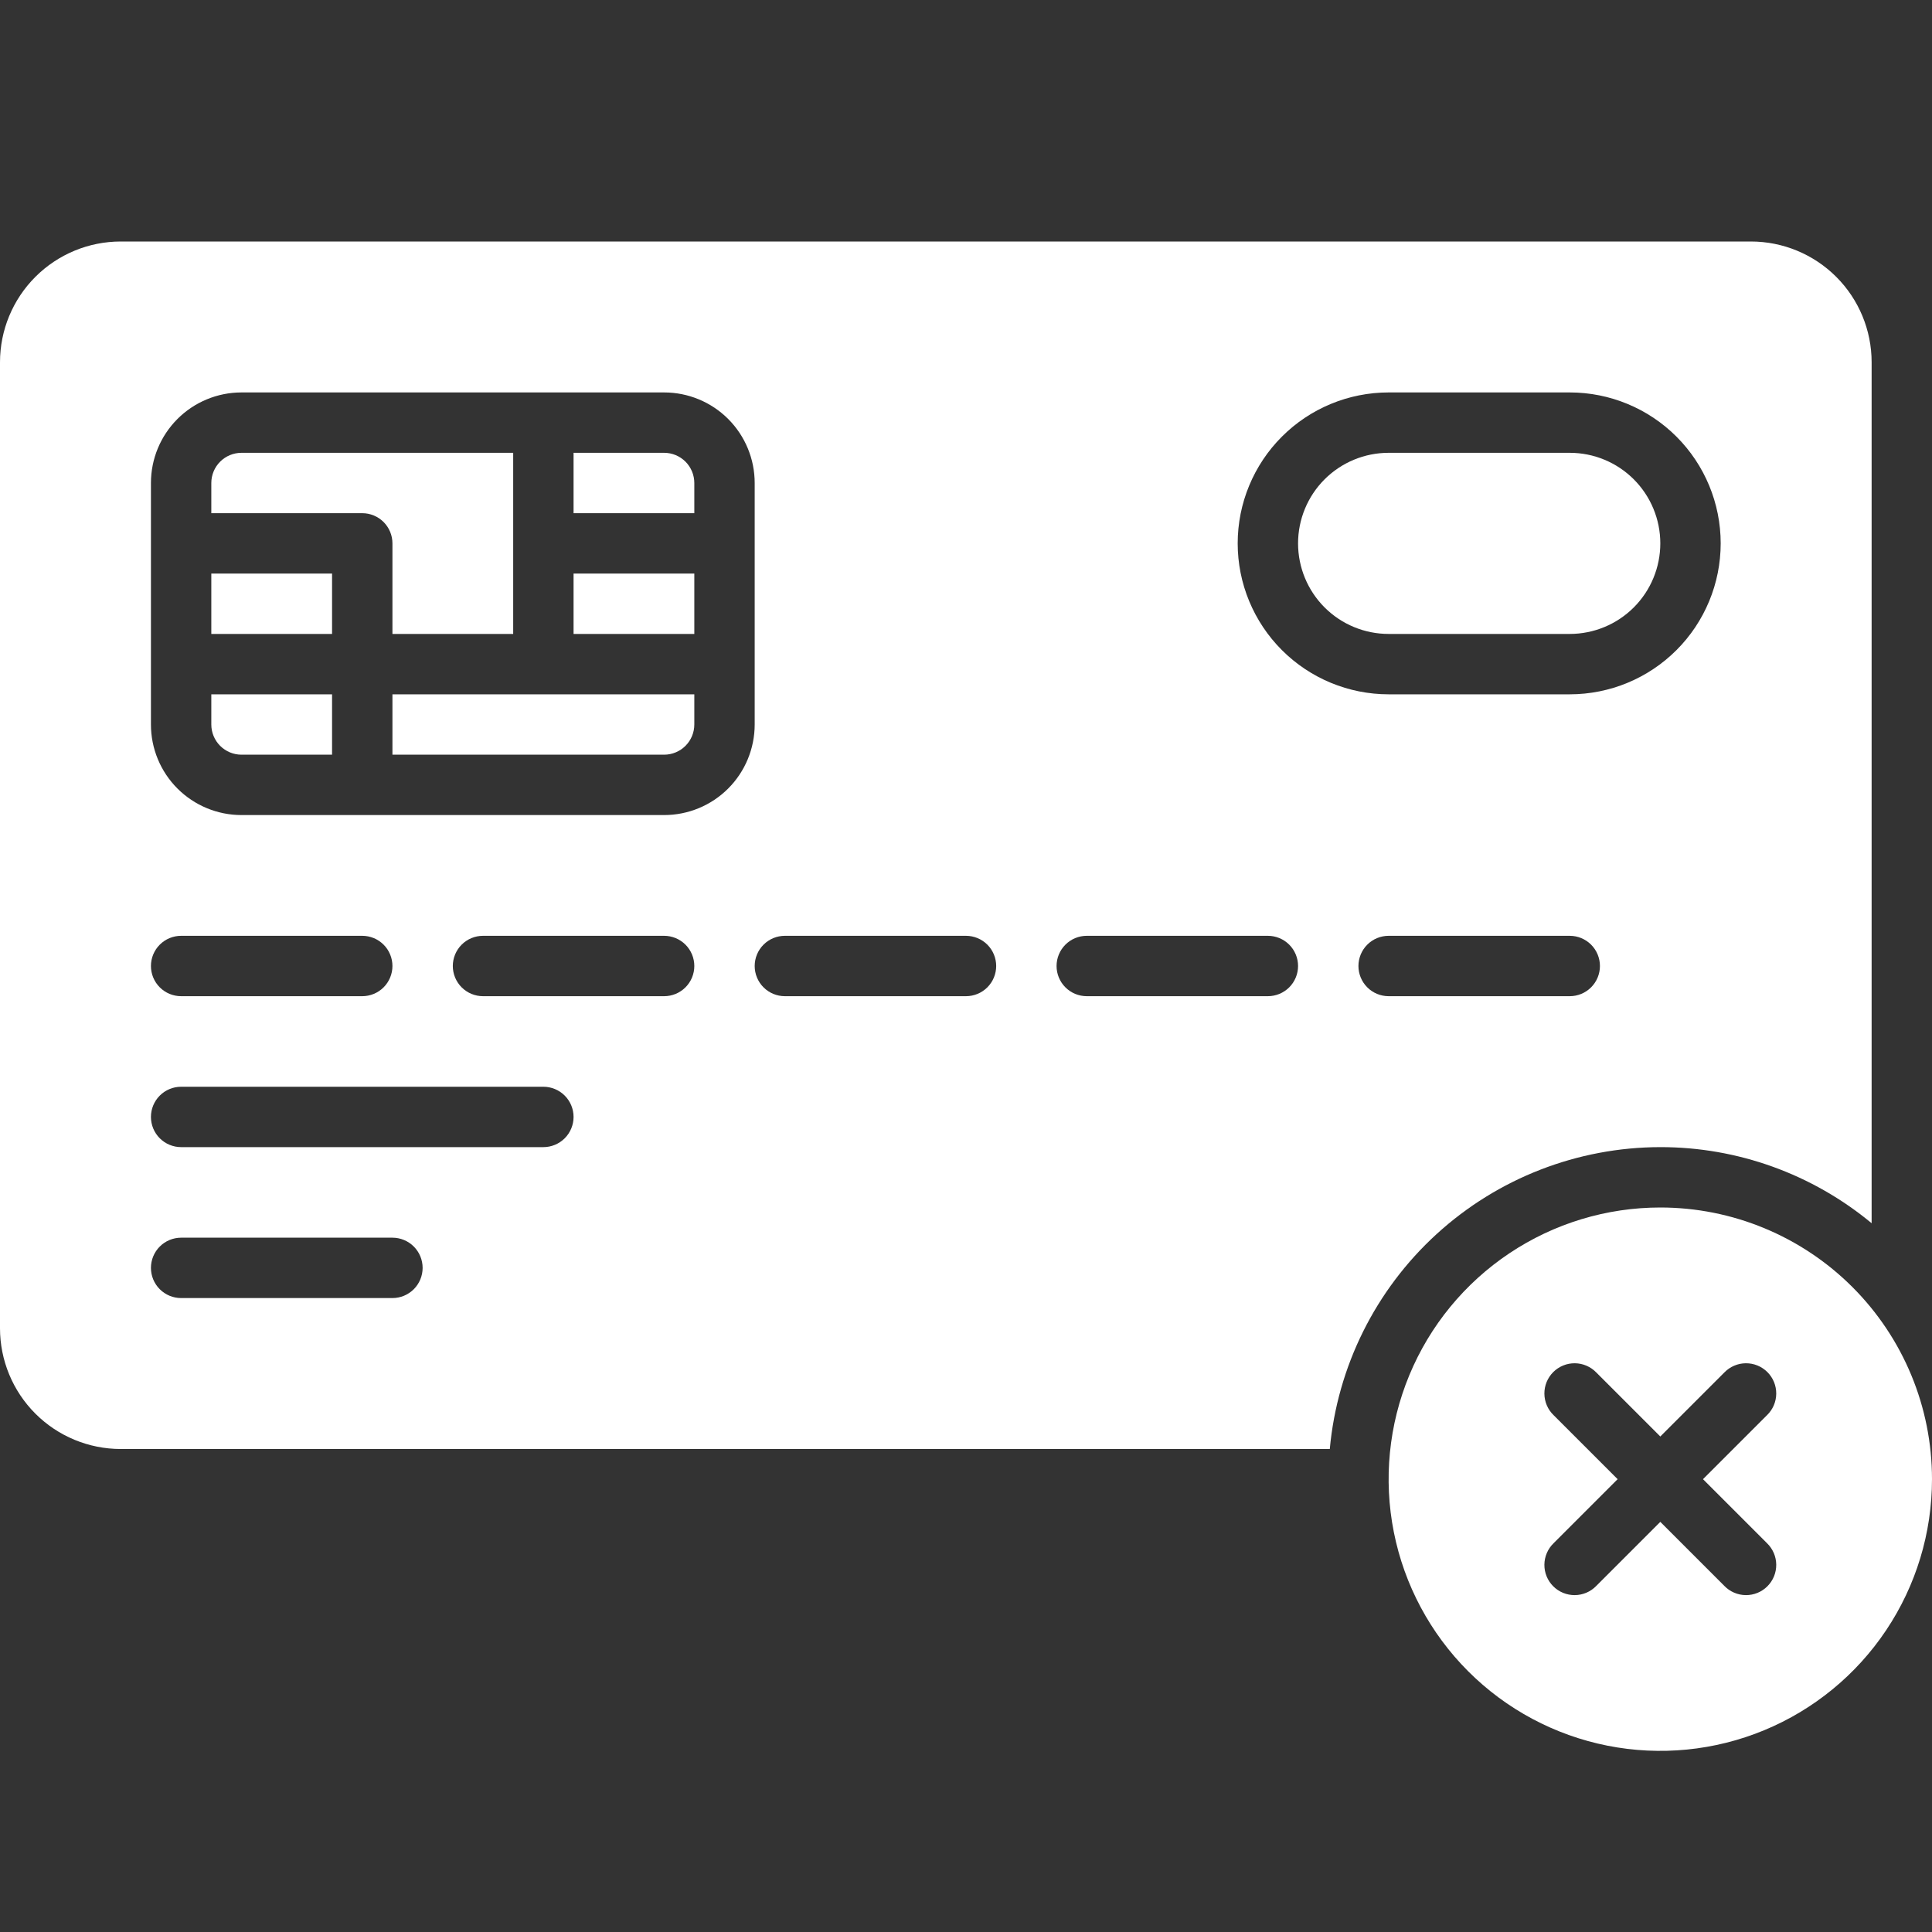
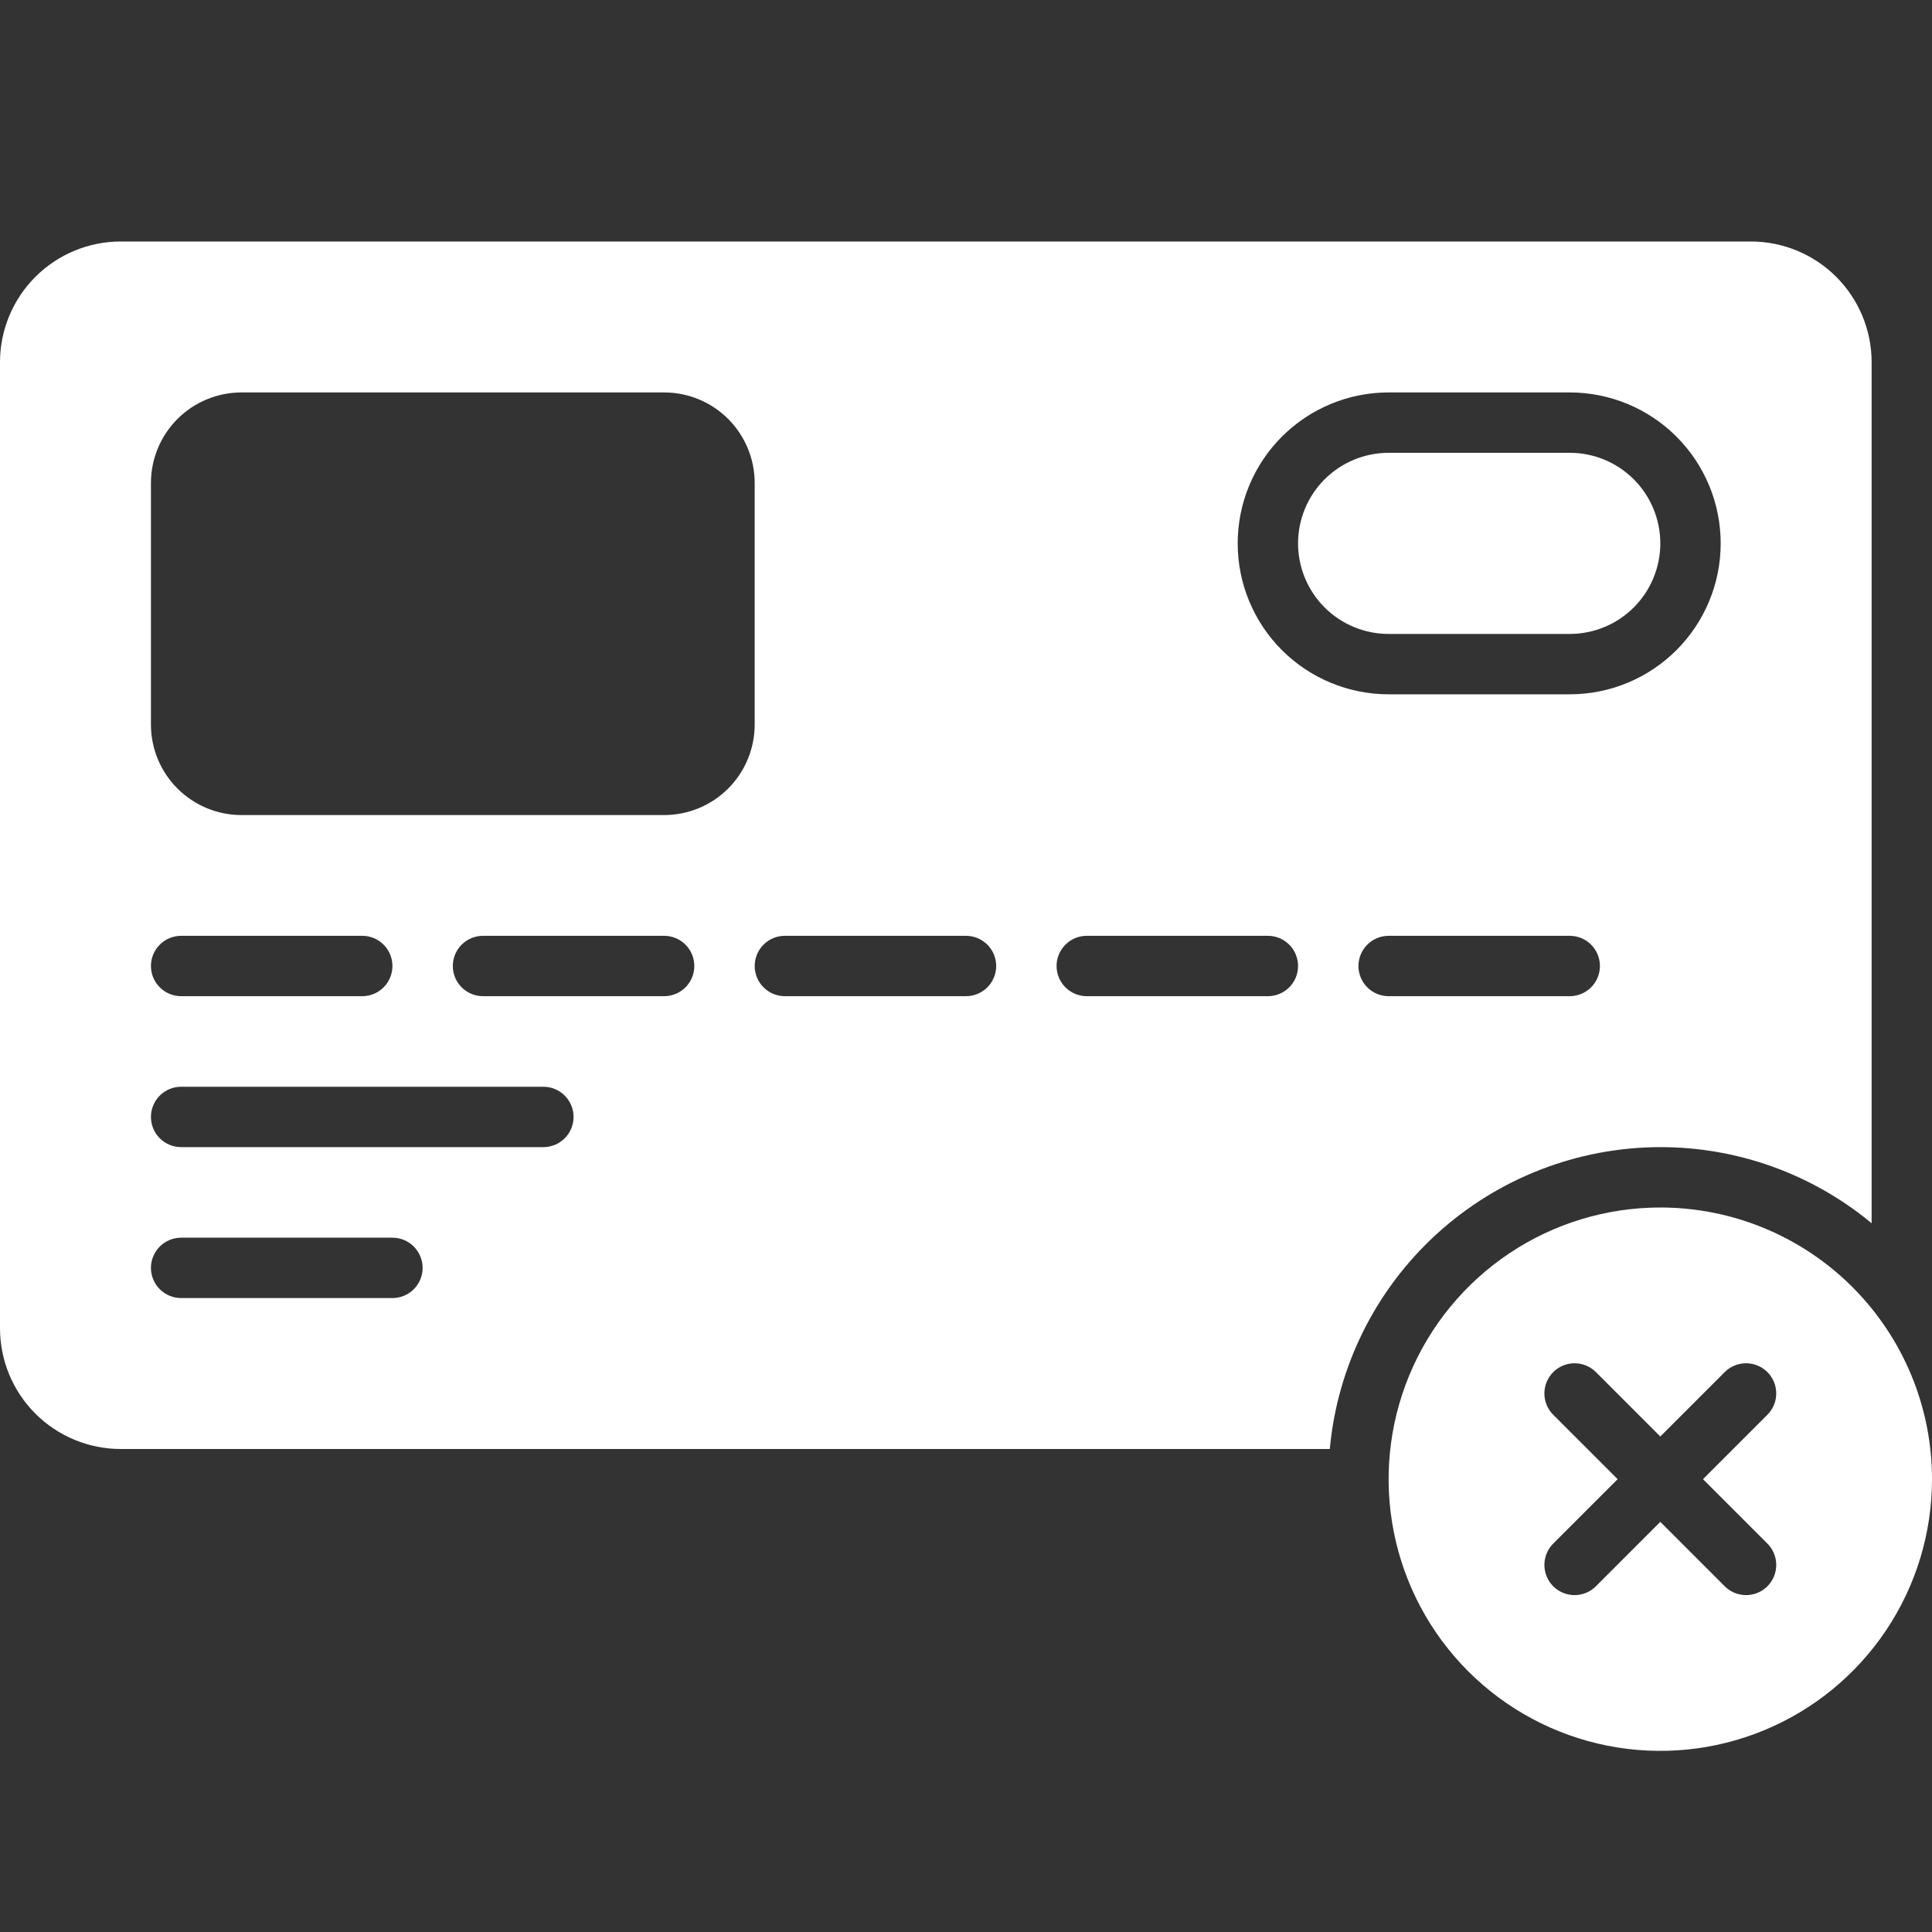
<svg xmlns="http://www.w3.org/2000/svg" width="512" height="512" viewBox="0 0 512 512" fill="none">
  <rect x="0" y="0" width="512" height="512" fill="#333333" stroke="none" />
  <g clip-path="url(#clip0_1326_869)">
-     <path d="M152 152H184V168H152V152ZM176 120H152V136H184V128C184 125.878 183.157 123.843 181.657 122.343C180.157 120.843 178.122 120 176 120ZM56 192C56 194.122 56.843 196.157 58.343 197.657C59.843 199.157 61.878 200 64 200H88V184H56V192ZM104 168H136V120H64C61.878 120 59.843 120.843 58.343 122.343C56.843 123.843 56 125.878 56 128V136H96C98.122 136 100.157 136.843 101.657 138.343C103.157 139.843 104 141.878 104 144V168ZM104 200H176C178.122 200 180.157 199.157 181.657 197.657C183.157 196.157 184 194.122 184 192V184H104V200Z" fill="white" />
-     <path d="M56 152H88V168H56V152ZM416 120H368C361.635 120 355.53 122.529 351.029 127.029C346.529 131.53 344 137.635 344 144C344 150.365 346.529 156.47 351.029 160.971C355.53 165.471 361.635 168 368 168H416C422.365 168 428.47 165.471 432.971 160.971C437.471 156.47 440 150.365 440 144C440 137.635 437.471 131.53 432.971 127.029C428.47 122.529 422.365 120 416 120Z" fill="white" />
+     <path d="M56 152H88H56V152ZM416 120H368C361.635 120 355.53 122.529 351.029 127.029C346.529 131.53 344 137.635 344 144C344 150.365 346.529 156.47 351.029 160.971C355.53 165.471 361.635 168 368 168H416C422.365 168 428.47 165.471 432.971 160.971C437.471 156.47 440 150.365 440 144C440 137.635 437.471 131.53 432.971 127.029C428.47 122.529 422.365 120 416 120Z" fill="white" />
    <path d="M440 304C460.449 303.98 480.26 311.115 496 324.168V96C496 87.513 492.629 79.374 486.627 73.373C480.626 67.371 472.487 64 464 64H32C23.513 64 15.374 67.371 9.373 73.373C3.371 79.374 0 87.513 0 96L0 352C0 360.487 3.371 368.626 9.373 374.627C15.374 380.629 23.513 384 32 384H352.408C354.421 362.151 364.516 341.84 380.717 327.043C396.918 312.246 418.059 304.029 440 304ZM416 264H368C365.878 264 363.843 263.157 362.343 261.657C360.843 260.157 360 258.122 360 256C360 253.878 360.843 251.843 362.343 250.343C363.843 248.843 365.878 248 368 248H416C418.122 248 420.157 248.843 421.657 250.343C423.157 251.843 424 253.878 424 256C424 258.122 423.157 260.157 421.657 261.657C420.157 263.157 418.122 264 416 264ZM368 104H416C426.609 104 436.783 108.214 444.284 115.716C451.786 123.217 456 133.391 456 144C456 154.609 451.786 164.783 444.284 172.284C436.783 179.786 426.609 184 416 184H368C357.391 184 347.217 179.786 339.716 172.284C332.214 164.783 328 154.609 328 144C328 133.391 332.214 123.217 339.716 115.716C347.217 108.214 357.391 104 368 104ZM104 344H48C45.878 344 43.843 343.157 42.343 341.657C40.843 340.157 40 338.122 40 336C40 333.878 40.843 331.843 42.343 330.343C43.843 328.843 45.878 328 48 328H104C106.122 328 108.157 328.843 109.657 330.343C111.157 331.843 112 333.878 112 336C112 338.122 111.157 340.157 109.657 341.657C108.157 343.157 106.122 344 104 344ZM144 304H48C45.878 304 43.843 303.157 42.343 301.657C40.843 300.157 40 298.122 40 296C40 293.878 40.843 291.843 42.343 290.343C43.843 288.843 45.878 288 48 288H144C146.122 288 148.157 288.843 149.657 290.343C151.157 291.843 152 293.878 152 296C152 298.122 151.157 300.157 149.657 301.657C148.157 303.157 146.122 304 144 304ZM40 256C40 253.878 40.843 251.843 42.343 250.343C43.843 248.843 45.878 248 48 248H96C98.122 248 100.157 248.843 101.657 250.343C103.157 251.843 104 253.878 104 256C104 258.122 103.157 260.157 101.657 261.657C100.157 263.157 98.122 264 96 264H48C45.878 264 43.843 263.157 42.343 261.657C40.843 260.157 40 258.122 40 256ZM176 264H128C125.878 264 123.843 263.157 122.343 261.657C120.843 260.157 120 258.122 120 256C120 253.878 120.843 251.843 122.343 250.343C123.843 248.843 125.878 248 128 248H176C178.122 248 180.157 248.843 181.657 250.343C183.157 251.843 184 253.878 184 256C184 258.122 183.157 260.157 181.657 261.657C180.157 263.157 178.122 264 176 264ZM176 216H64C57.635 216 51.53 213.471 47.029 208.971C42.529 204.47 40 198.365 40 192V128C40 121.635 42.529 115.53 47.029 111.029C51.53 106.529 57.635 104 64 104H176C182.365 104 188.47 106.529 192.971 111.029C197.471 115.53 200 121.635 200 128V192C200 198.365 197.471 204.47 192.971 208.971C188.47 213.471 182.365 216 176 216ZM256 264H208C205.878 264 203.843 263.157 202.343 261.657C200.843 260.157 200 258.122 200 256C200 253.878 200.843 251.843 202.343 250.343C203.843 248.843 205.878 248 208 248H256C258.122 248 260.157 248.843 261.657 250.343C263.157 251.843 264 253.878 264 256C264 258.122 263.157 260.157 261.657 261.657C260.157 263.157 258.122 264 256 264ZM336 264H288C285.878 264 283.843 263.157 282.343 261.657C280.843 260.157 280 258.122 280 256C280 253.878 280.843 251.843 282.343 250.343C283.843 248.843 285.878 248 288 248H336C338.122 248 340.157 248.843 341.657 250.343C343.157 251.843 344 253.878 344 256C344 258.122 343.157 260.157 341.657 261.657C340.157 263.157 338.122 264 336 264Z" fill="white" />
    <path d="M440 320C425.76 320 411.839 324.223 399.999 332.134C388.159 340.046 378.93 351.291 373.481 364.447C368.031 377.603 366.605 392.08 369.383 406.047C372.162 420.013 379.019 432.842 389.088 442.912C399.158 452.981 411.987 459.838 425.954 462.617C439.92 465.395 454.397 463.969 467.553 458.519C480.71 453.07 491.954 443.841 499.866 432.001C507.777 420.161 512 406.24 512 392C512 372.904 504.414 354.591 490.912 341.088C477.409 327.586 459.096 320 440 320ZM468.28 408.968C469.044 409.706 469.654 410.589 470.073 411.565C470.492 412.541 470.713 413.591 470.722 414.653C470.731 415.715 470.529 416.768 470.127 417.752C469.724 418.735 469.13 419.628 468.379 420.379C467.628 421.13 466.735 421.724 465.752 422.127C464.768 422.529 463.715 422.731 462.653 422.722C461.591 422.713 460.541 422.492 459.565 422.073C458.589 421.654 457.706 421.044 456.968 420.28L440 403.312L423.032 420.28C422.294 421.044 421.411 421.654 420.435 422.073C419.459 422.492 418.409 422.713 417.347 422.722C416.285 422.731 415.232 422.529 414.248 422.127C413.265 421.724 412.372 421.13 411.621 420.379C410.87 419.628 410.276 418.735 409.873 417.752C409.471 416.768 409.269 415.715 409.278 414.653C409.287 413.591 409.508 412.541 409.927 411.565C410.346 410.589 410.956 409.706 411.72 408.968L428.688 392L411.72 375.032C410.956 374.294 410.346 373.411 409.927 372.435C409.508 371.459 409.287 370.409 409.278 369.347C409.269 368.285 409.471 367.232 409.873 366.248C410.276 365.265 410.87 364.372 411.621 363.621C412.372 362.87 413.265 362.276 414.248 361.873C415.232 361.471 416.285 361.269 417.347 361.278C418.409 361.287 419.459 361.508 420.435 361.927C421.411 362.346 422.294 362.956 423.032 363.72L440 380.688L456.968 363.72C457.706 362.956 458.589 362.346 459.565 361.927C460.541 361.508 461.591 361.287 462.653 361.278C463.715 361.269 464.768 361.471 465.752 361.873C466.735 362.276 467.628 362.87 468.379 363.621C469.13 364.372 469.724 365.265 470.127 366.248C470.529 367.232 470.731 368.285 470.722 369.347C470.713 370.409 470.492 371.459 470.073 372.435C469.654 373.411 469.044 374.294 468.28 375.032L451.312 392L468.28 408.968Z" fill="white" />
  </g>
  <defs>
    <clipPath id="clip0_1326_869">
      <rect width="512" height="512" fill="white" />
    </clipPath>
  </defs>
</svg>